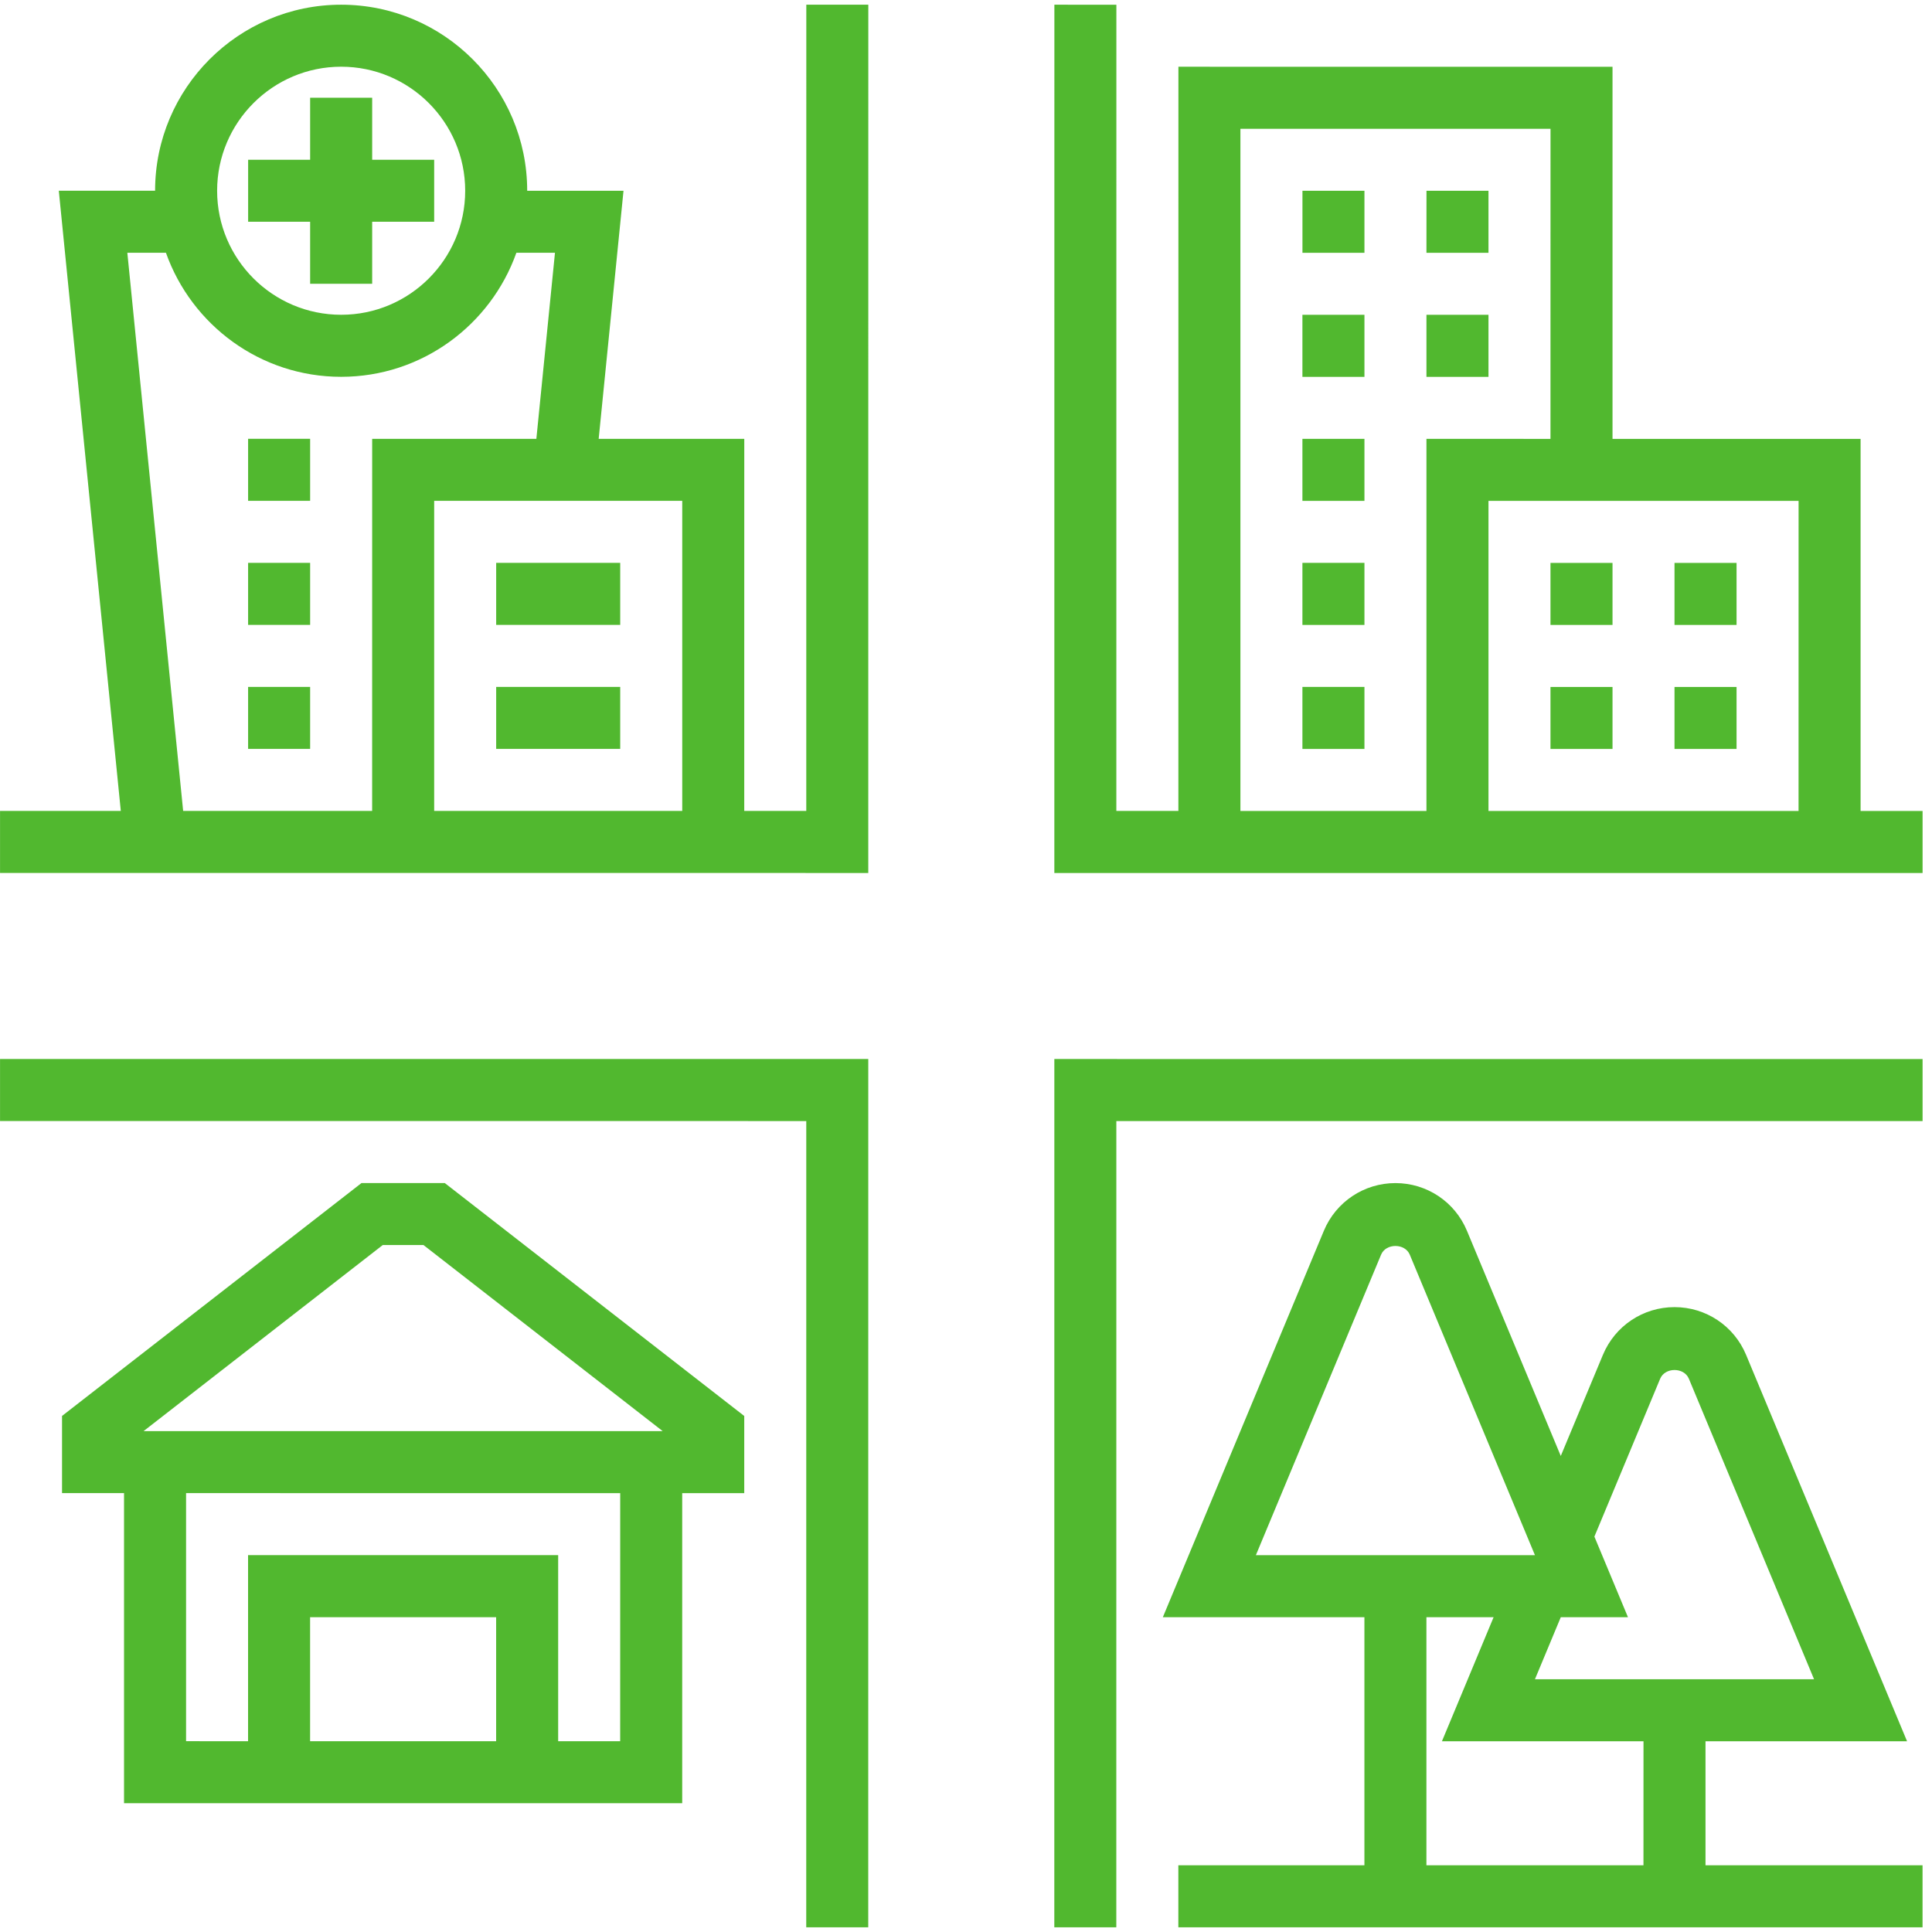
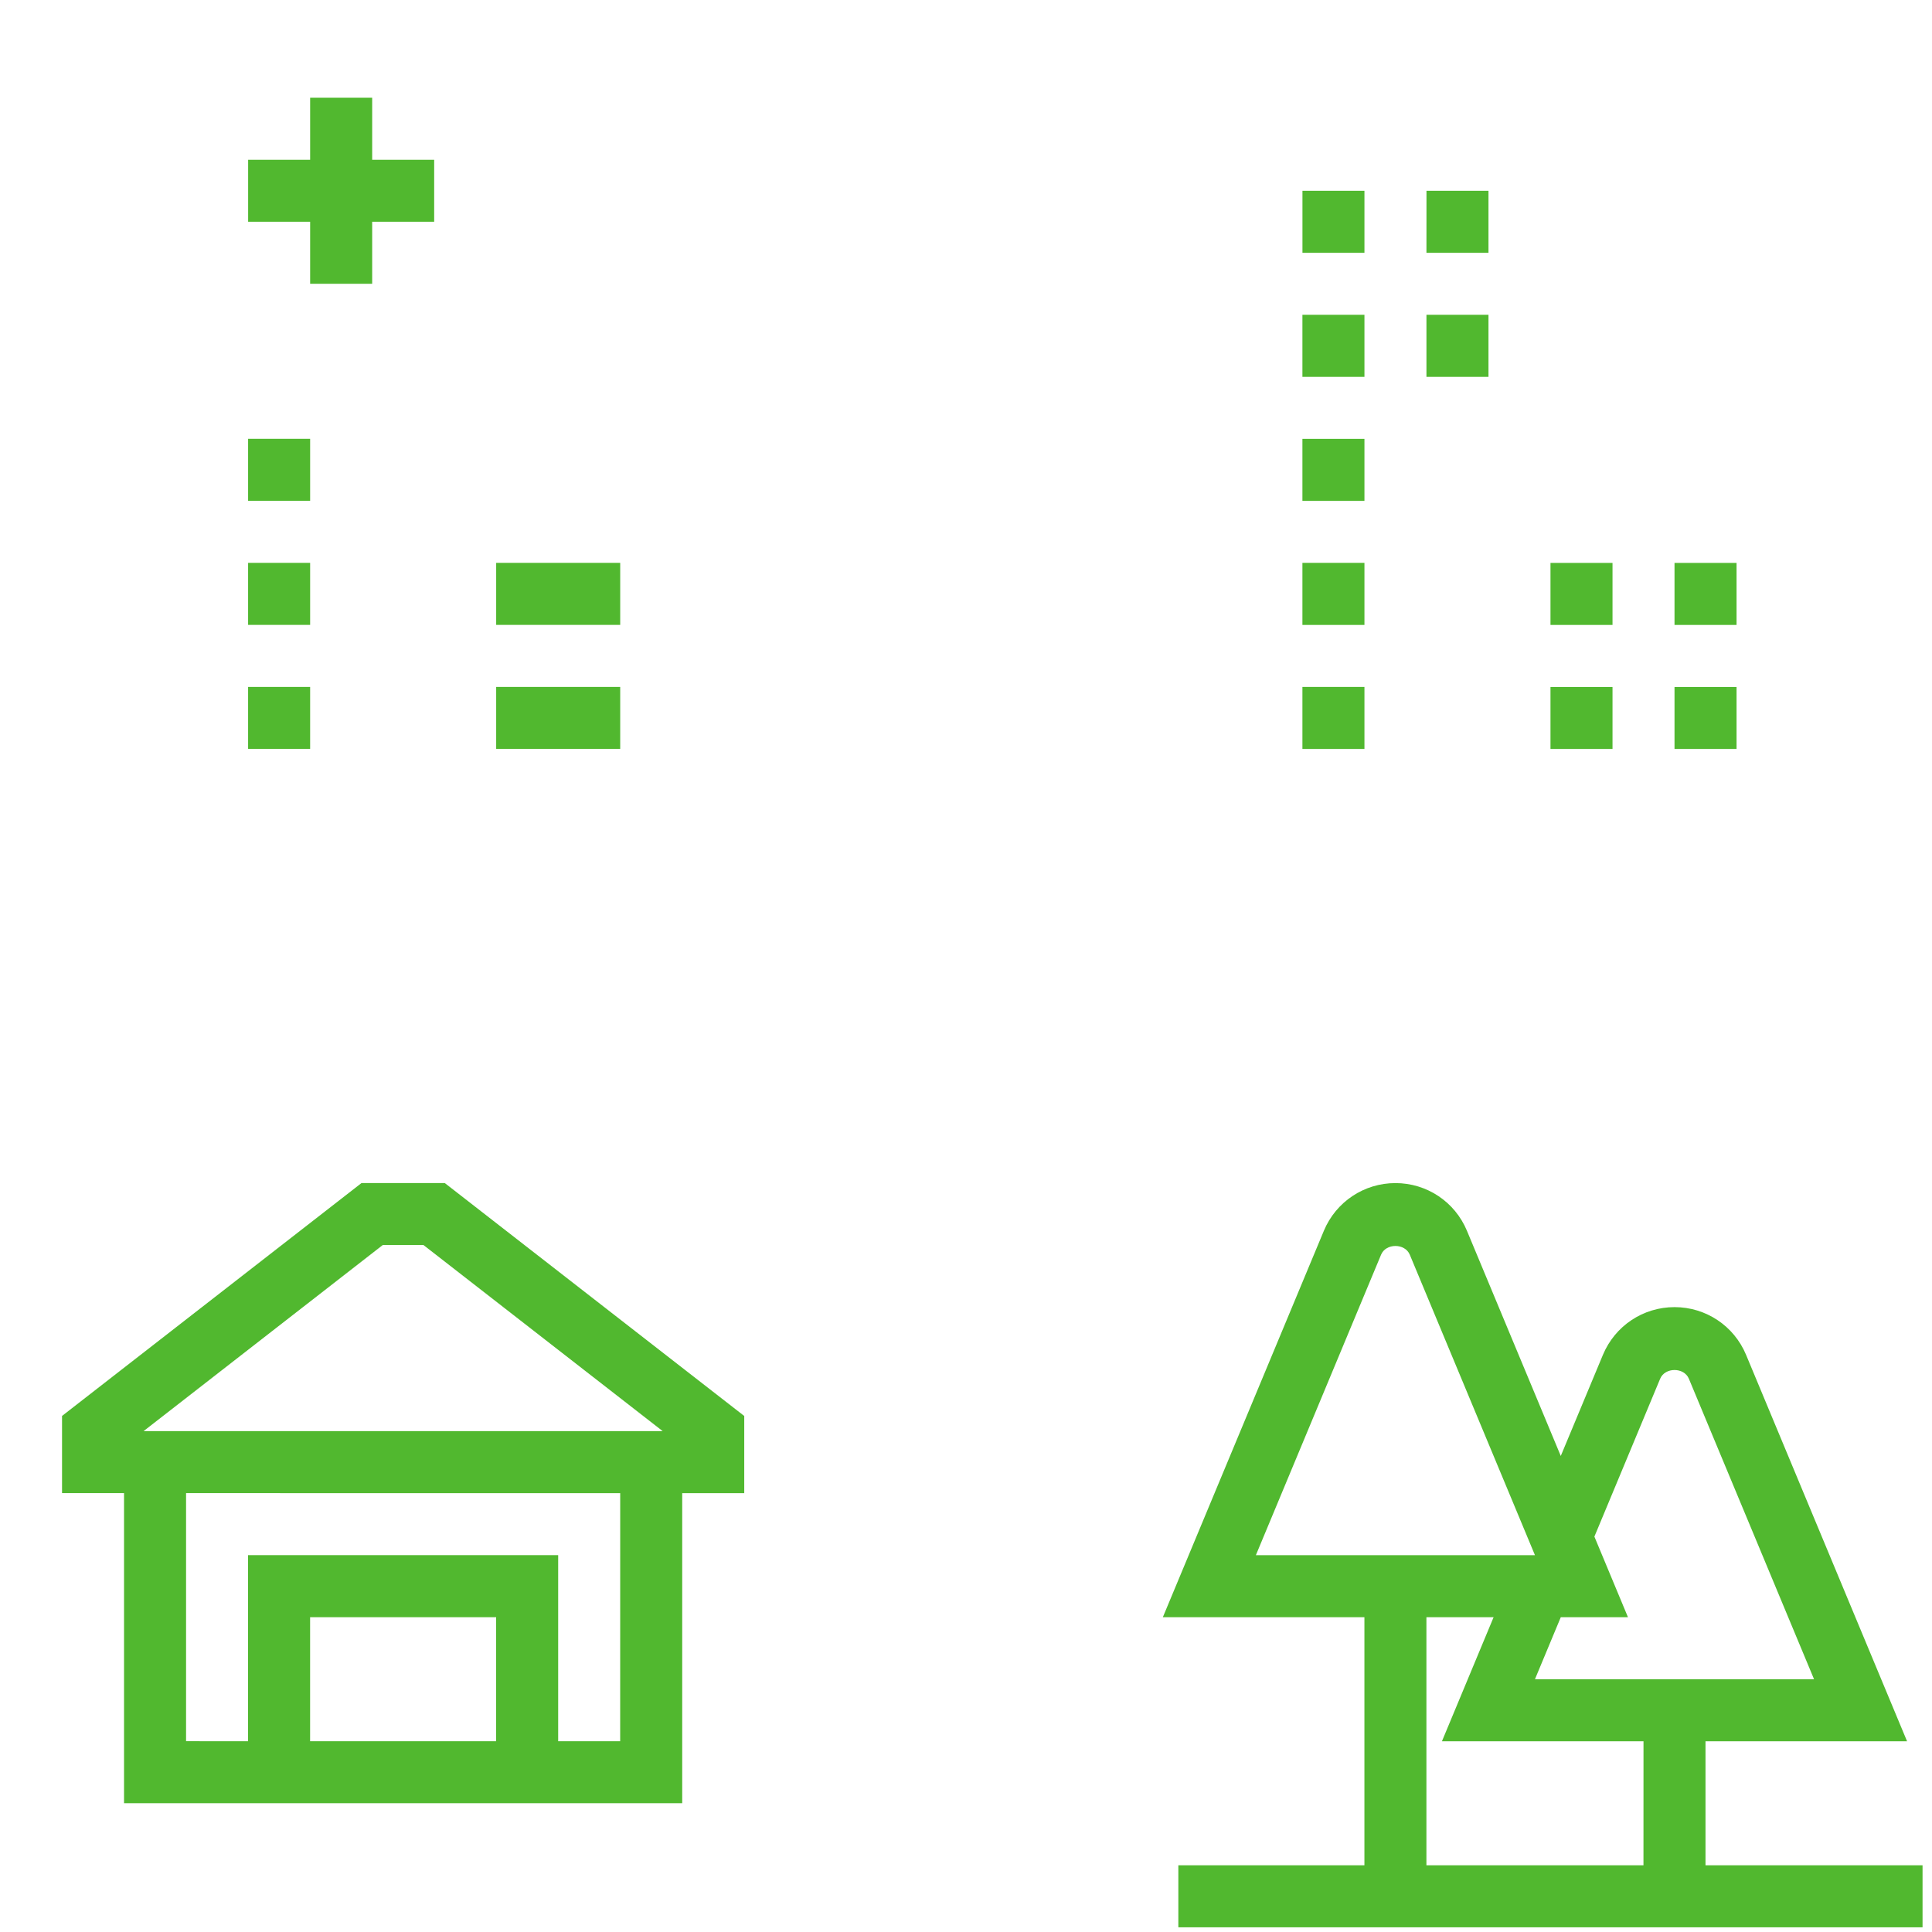
<svg xmlns="http://www.w3.org/2000/svg" width="55" height="55" viewBox="0 0 55 55" fill="none">
-   <path d="M30.014 54.866L31.779 54.866L31.78 31.914L54.732 31.915L54.732 30.149L30.015 30.148L30.014 54.866ZM0.001 31.913L22.953 31.914L22.952 54.866L24.717 54.866L24.718 30.148L0.001 30.148L0.001 31.913ZM22.953 23.086L21.187 23.086L21.188 12.493L17.043 12.493L17.75 5.431L15.008 5.431C15.009 2.51 12.633 0.134 9.712 0.134C6.791 0.134 4.415 2.509 4.415 5.43L1.674 5.43L3.439 23.085L0.001 23.085L0.001 24.851L24.718 24.852L24.719 0.134L22.954 0.134L22.953 23.086ZM19.422 23.086L12.36 23.086L12.36 14.258L19.422 14.258L19.422 23.086ZM9.712 1.899C11.659 1.899 13.243 3.483 13.243 5.431C13.243 7.378 11.659 8.962 9.712 8.961C7.764 8.961 6.181 7.378 6.181 5.43C6.181 3.483 7.765 1.899 9.712 1.899ZM3.625 7.196L4.724 7.196C5.453 9.25 7.41 10.727 9.712 10.727C12.013 10.727 13.97 9.25 14.7 7.196L15.799 7.196L15.269 12.493L10.595 12.493L10.594 23.086L5.214 23.086L3.625 7.196ZM52.967 23.087L52.967 12.494L45.905 12.494L45.905 1.901L33.547 1.9L33.546 23.086L31.78 23.086L31.781 0.135L30.016 0.134L30.015 24.852L54.732 24.853L54.732 23.087L52.967 23.087ZM51.201 23.087L42.374 23.087L42.374 14.259L51.202 14.259L51.201 23.087ZM35.312 3.666L44.14 3.666L44.139 12.494L40.608 12.493L40.608 23.087L35.312 23.087L35.312 3.666Z" fill="#51B82F" />
  <path d="M10.291 33.679L1.766 40.309L1.766 42.506L3.531 42.506L3.531 51.334L19.421 51.334L19.421 42.507L21.187 42.507L21.187 40.31L12.662 33.679L10.291 33.679ZM14.124 49.569L8.828 49.569L8.828 46.038L14.124 46.038L14.124 49.569ZM17.655 49.569L15.89 49.569L15.89 44.272L7.062 44.272L7.062 49.569L5.297 49.568L5.297 42.506L17.656 42.507L17.655 49.569ZM4.087 40.741L10.896 35.444L12.056 35.444L18.865 40.741L4.087 40.741ZM8.829 8.079L10.595 8.079L10.595 6.313L12.36 6.313L12.36 4.548L10.595 4.548L10.595 2.782L8.829 2.782L8.829 4.548L7.064 4.548L7.064 6.313L8.829 6.313L8.829 8.079ZM14.125 16.024L17.656 16.024L17.656 17.789L14.125 17.789L14.125 16.024ZM14.125 19.555L17.656 19.555L17.656 21.32L14.125 21.32L14.125 19.555ZM7.063 12.492L8.829 12.492L8.829 14.258L7.063 14.258L7.063 12.492ZM7.063 16.023L8.829 16.023L8.829 17.789L7.063 17.789L7.063 16.023ZM7.063 19.555L8.829 19.555L8.829 21.32L7.063 21.32L7.063 19.555ZM48.552 49.57L54.29 49.57L49.707 38.569C49.363 37.744 48.563 37.211 47.67 37.211C46.776 37.211 45.977 37.744 45.632 38.569L44.432 41.448L41.761 35.038C41.418 34.213 40.618 33.68 39.725 33.68C38.832 33.68 38.032 34.213 37.688 35.037L33.104 46.038L38.842 46.038L38.842 53.1L33.545 53.1L33.545 54.866L54.731 54.867L54.731 53.101L48.552 53.101L48.552 49.57ZM47.262 39.248C47.4 38.919 47.94 38.919 48.078 39.248L51.642 47.804L43.697 47.804L44.432 46.039L46.345 46.039L45.389 43.744L47.262 39.248ZM39.317 35.717C39.455 35.388 39.995 35.388 40.133 35.717L43.697 44.273L35.752 44.273L39.317 35.717ZM40.607 46.038L42.52 46.038L41.049 49.57L46.787 49.57L46.786 53.101L40.607 53.101L40.607 46.038ZM44.139 16.025L45.905 16.025L45.905 17.79L44.139 17.79L44.139 16.025ZM44.139 19.556L45.905 19.556L45.905 21.321L44.139 21.321L44.139 19.556ZM47.67 16.025L49.436 16.025L49.436 17.79L47.67 17.79L47.67 16.025ZM47.67 19.556L49.436 19.556L49.436 21.321L47.67 21.321L47.67 19.556ZM40.609 5.431L42.374 5.431L42.374 7.197L40.608 7.197L40.609 5.431ZM37.078 5.431L38.843 5.431L38.843 7.197L37.078 7.197L37.078 5.431ZM37.077 8.962L38.843 8.962L38.843 10.728L37.077 10.728L37.077 8.962ZM40.608 8.962L42.374 8.962L42.374 10.728L40.608 10.728L40.608 8.962ZM37.077 19.555L38.843 19.555L38.843 21.321L37.077 21.321L37.077 19.555ZM37.077 16.024L38.843 16.024L38.843 17.79L37.077 17.79L37.077 16.024ZM37.077 12.493L38.843 12.493L38.843 14.259L37.077 14.259L37.077 12.493Z" fill="#51B82F" />
</svg>